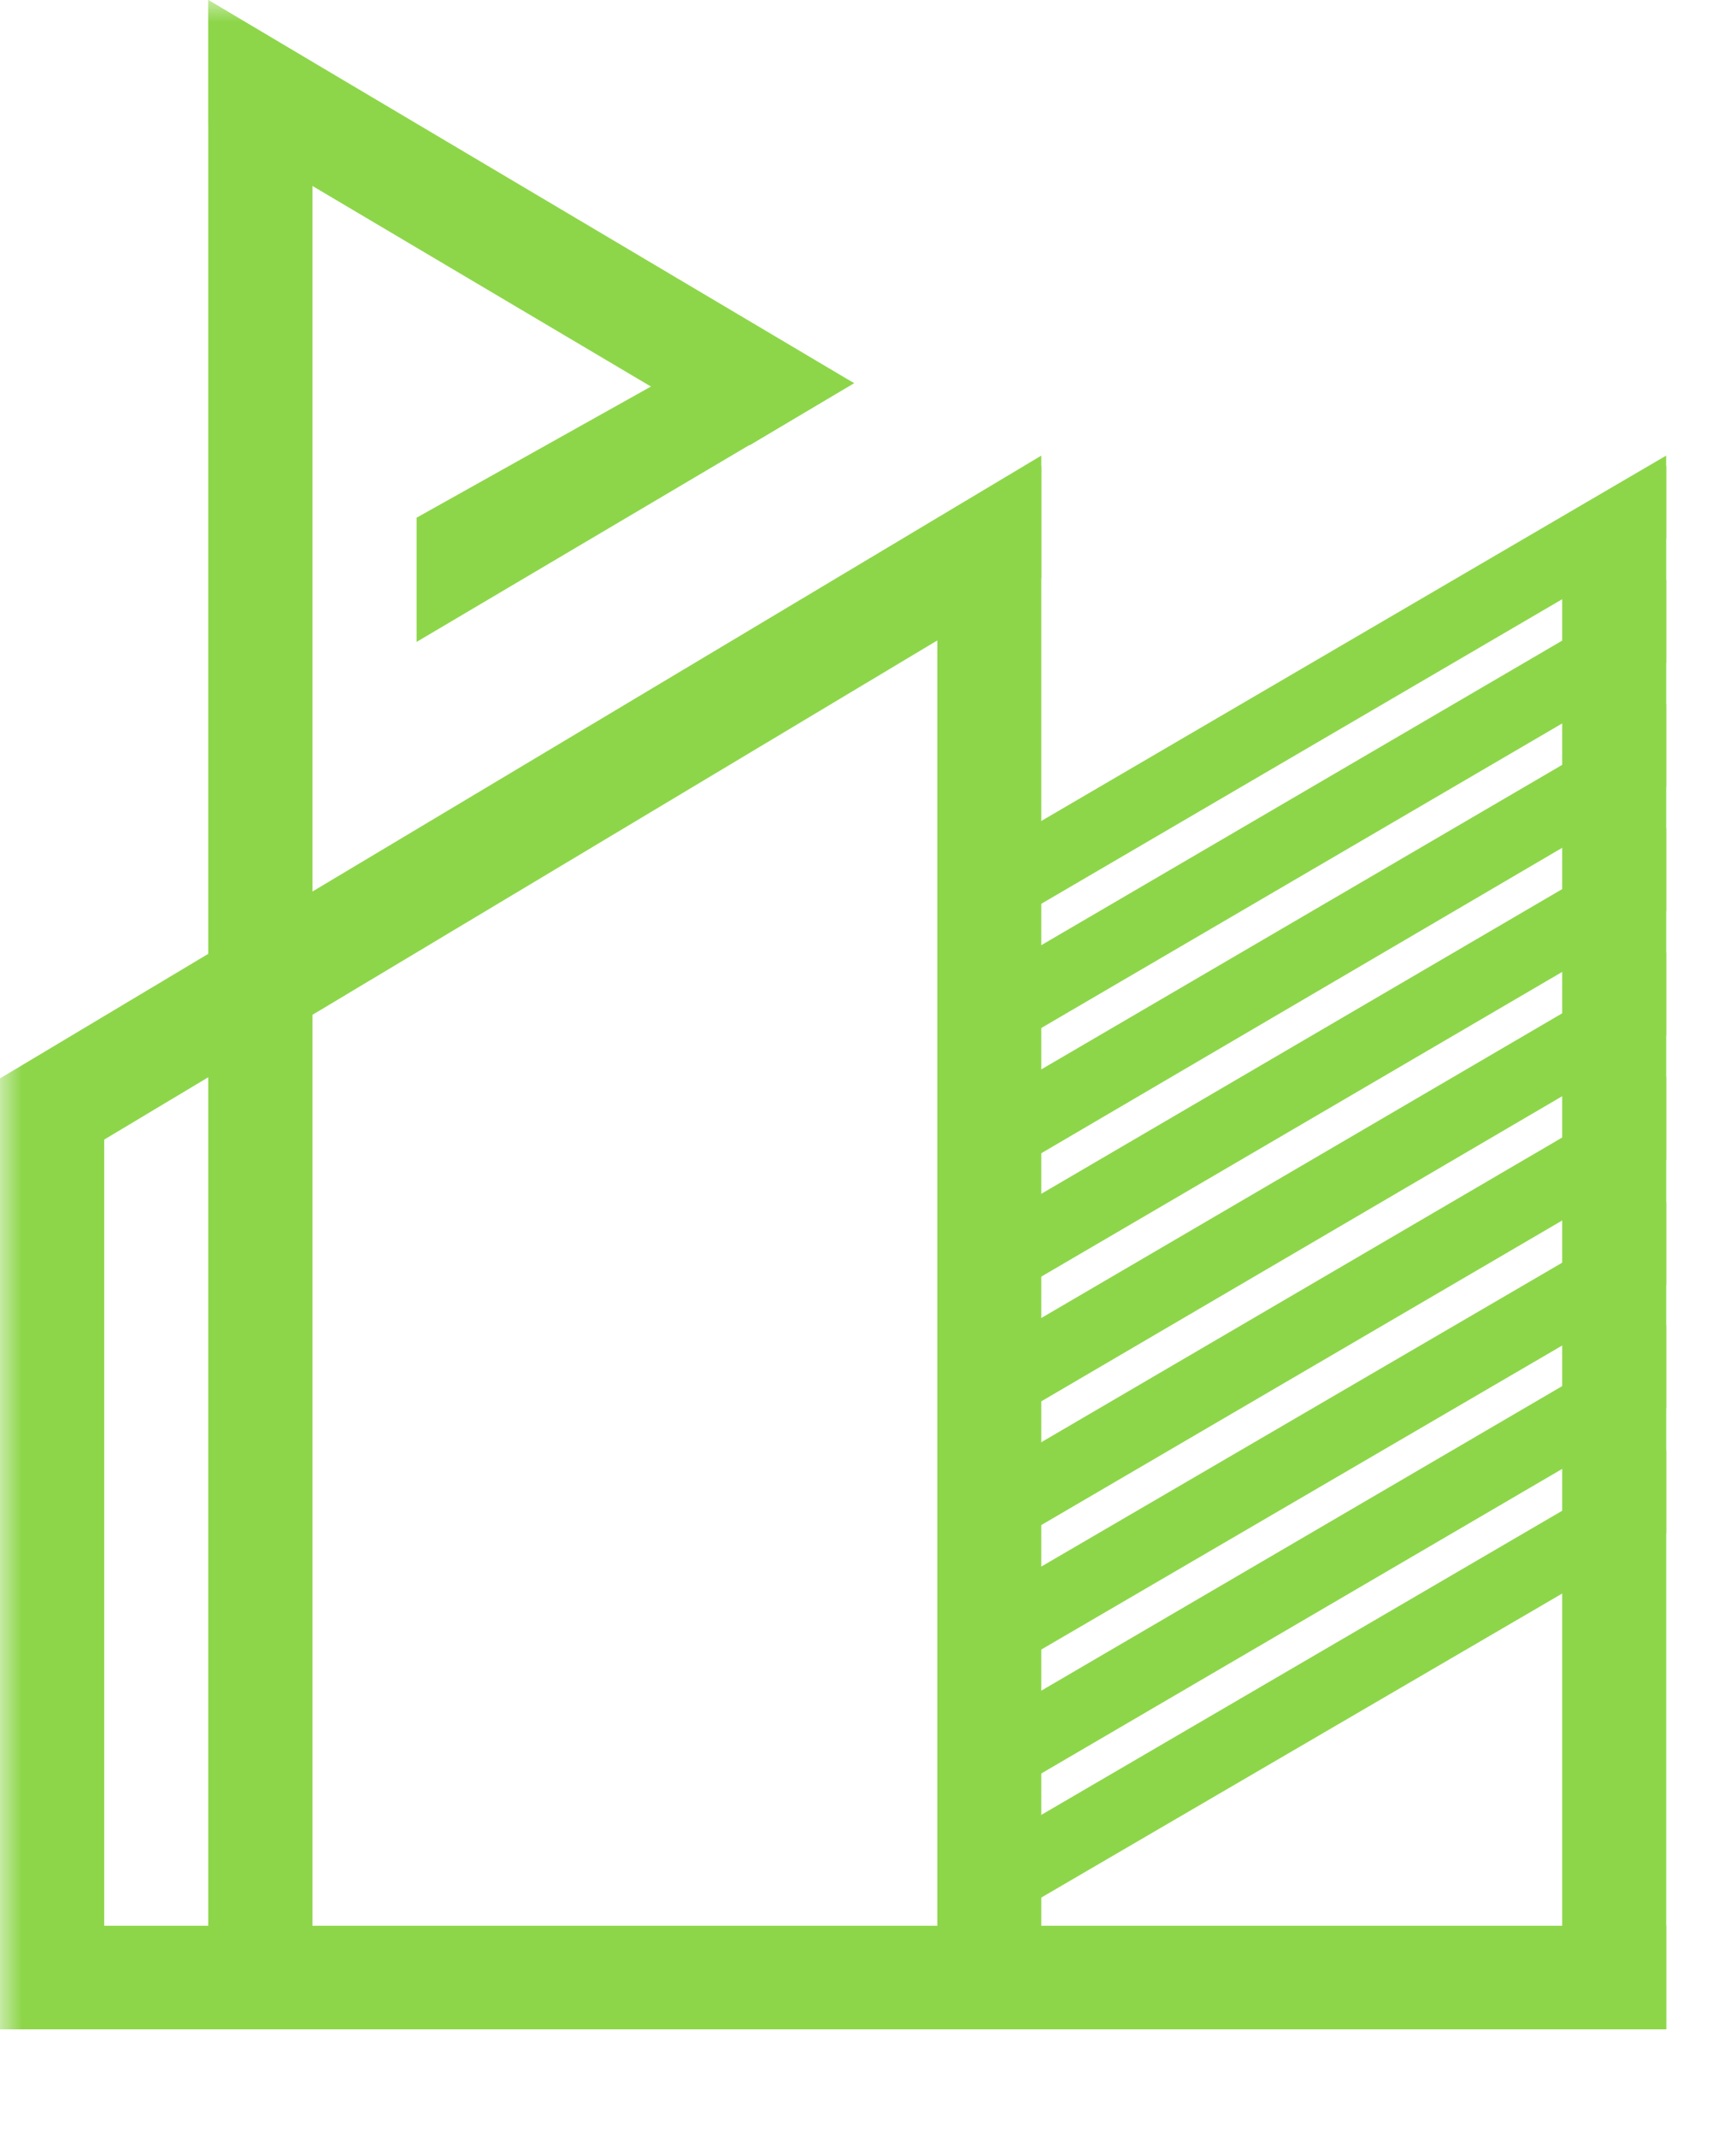
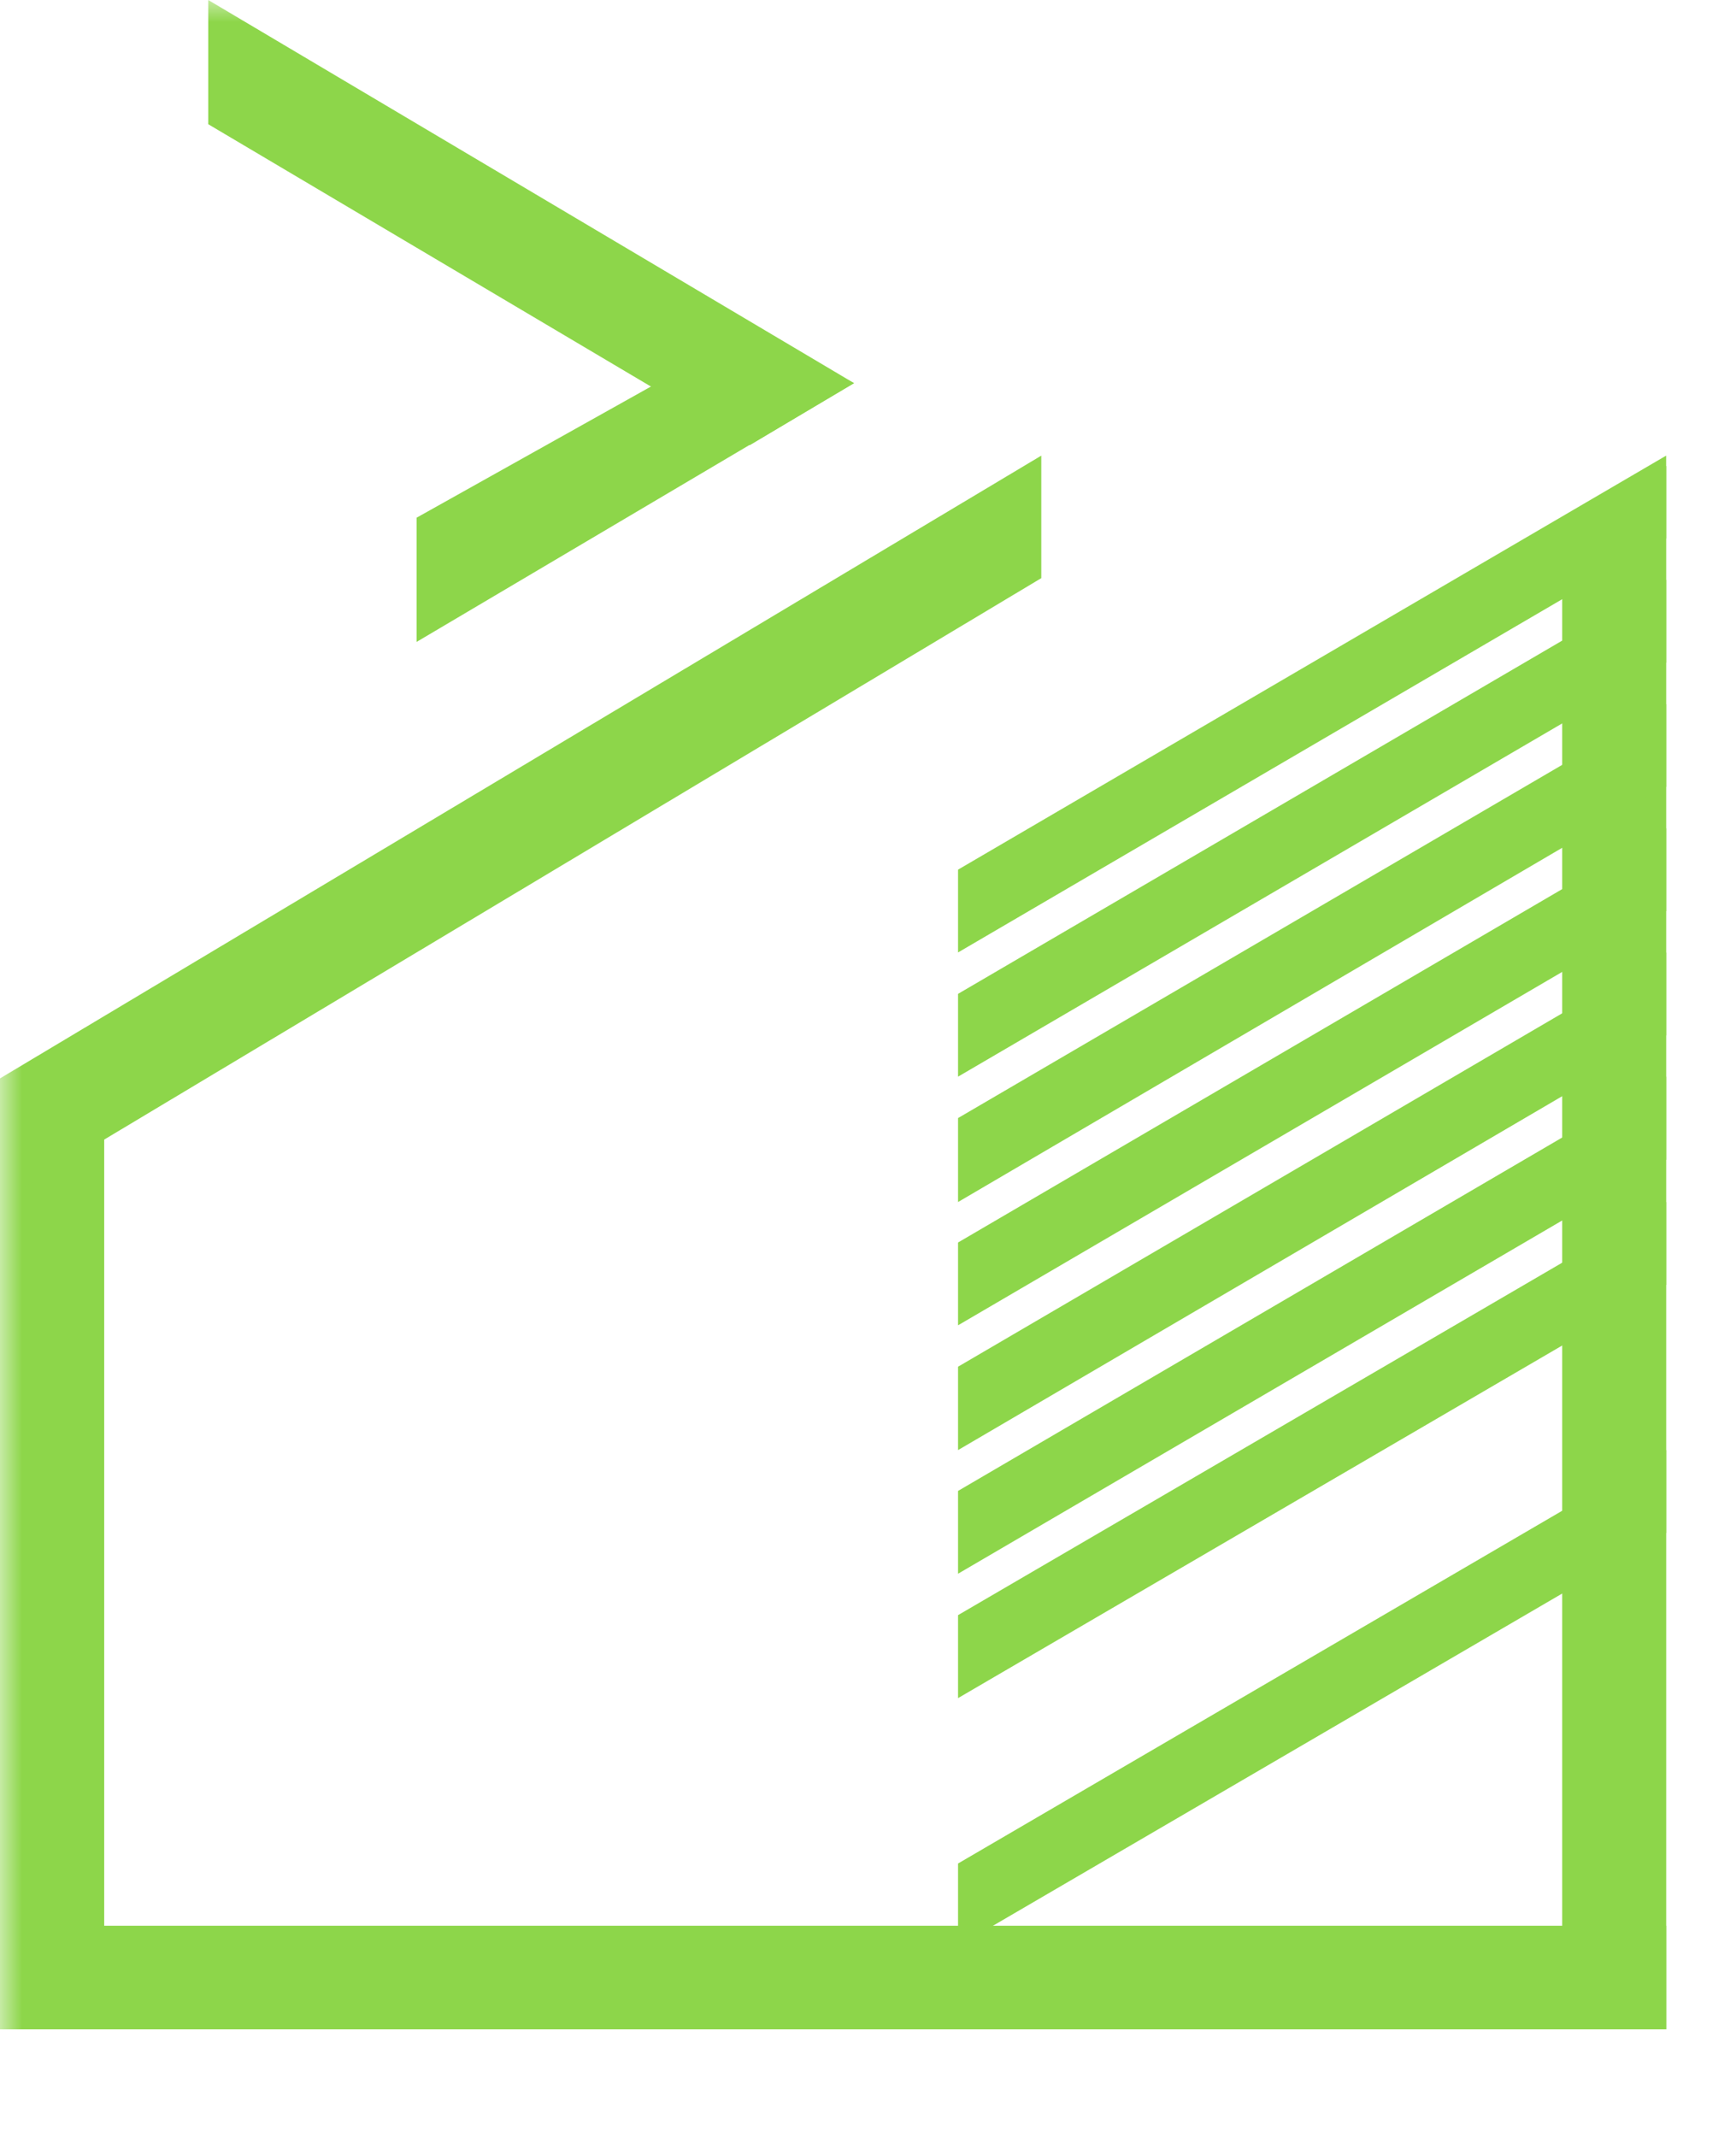
<svg xmlns="http://www.w3.org/2000/svg" width="39" height="48" viewBox="0 0 39 48" fill="none">
  <g clip-path="url(#clip0_730_757)">
    <mask id="mask0_730_757" style="mask-type:luminance" maskUnits="userSpaceOnUse" x="0" y="0" width="39" height="48">
      <path d="M39 0H0V48H39V0Z" fill="white" />
    </mask>
    <g mask="url(#mask0_730_757)">
      <path d="M37.431 43.256H0V45.583H37.431V43.256Z" fill="#8DD64A" />
      <path d="M2.341 24.651H0V45.583H2.341V24.651Z" fill="#8DD64A" />
-       <path d="M21.057 45.583V11.859L23.393 10.466V45.583H21.057Z" fill="#8DD64A" />
      <path d="M35.095 45.583V12.094L37.432 10.466V45.583H35.095Z" fill="#8DD64A" />
-       <path d="M4.678 45.583V0L7.019 1.397V45.583H4.678Z" fill="#8DD64A" />
      <path d="M4.678 0L19.186 8.606L16.845 9.999L4.678 2.79V0Z" fill="#8DD64A" />
      <path d="M16.844 7.44L9.36 11.628V14.418L19.186 8.606L16.844 7.44Z" fill="#8DD64A" />
      <path d="M23.393 10.234L0 24.223V27L23.393 12.986V10.234Z" fill="#8DD64A" />
      <path d="M21.523 41.858L37.431 32.571V34.431L21.523 43.714V41.858Z" fill="#8DD64A" />
-       <path d="M21.523 39.069L37.431 29.769V31.629L21.523 40.929V39.069Z" fill="#8DD64A" />
      <path d="M21.523 36.279L37.431 27V28.86L21.523 38.143V36.279Z" fill="#8DD64A" />
      <path d="M21.523 33.489L37.431 24.185V26.049L21.523 35.349V33.489Z" fill="#8DD64A" />
      <path d="M21.523 30.699L37.431 21.395V23.255L21.523 32.572V30.699Z" fill="#8DD64A" />
      <path d="M21.523 27.909L37.431 18.605V20.465L21.523 29.769V27.909Z" fill="#8DD64A" />
      <path d="M21.523 25.114L37.431 15.815V17.674L21.523 27V25.114Z" fill="#8DD64A" />
      <path d="M21.523 22.324L37.431 13.024V14.884L21.523 24.184V22.324Z" fill="#8DD64A" />
      <path d="M21.523 19.534L37.431 10.234V12.094L21.523 21.394V19.534Z" fill="#8DD64A" />
    </g>
  </g>
  <defs>
    <clipPath id="clip0_730_757">
      <rect width="39" height="48" fill="white" />
    </clipPath>
  </defs>
</svg>